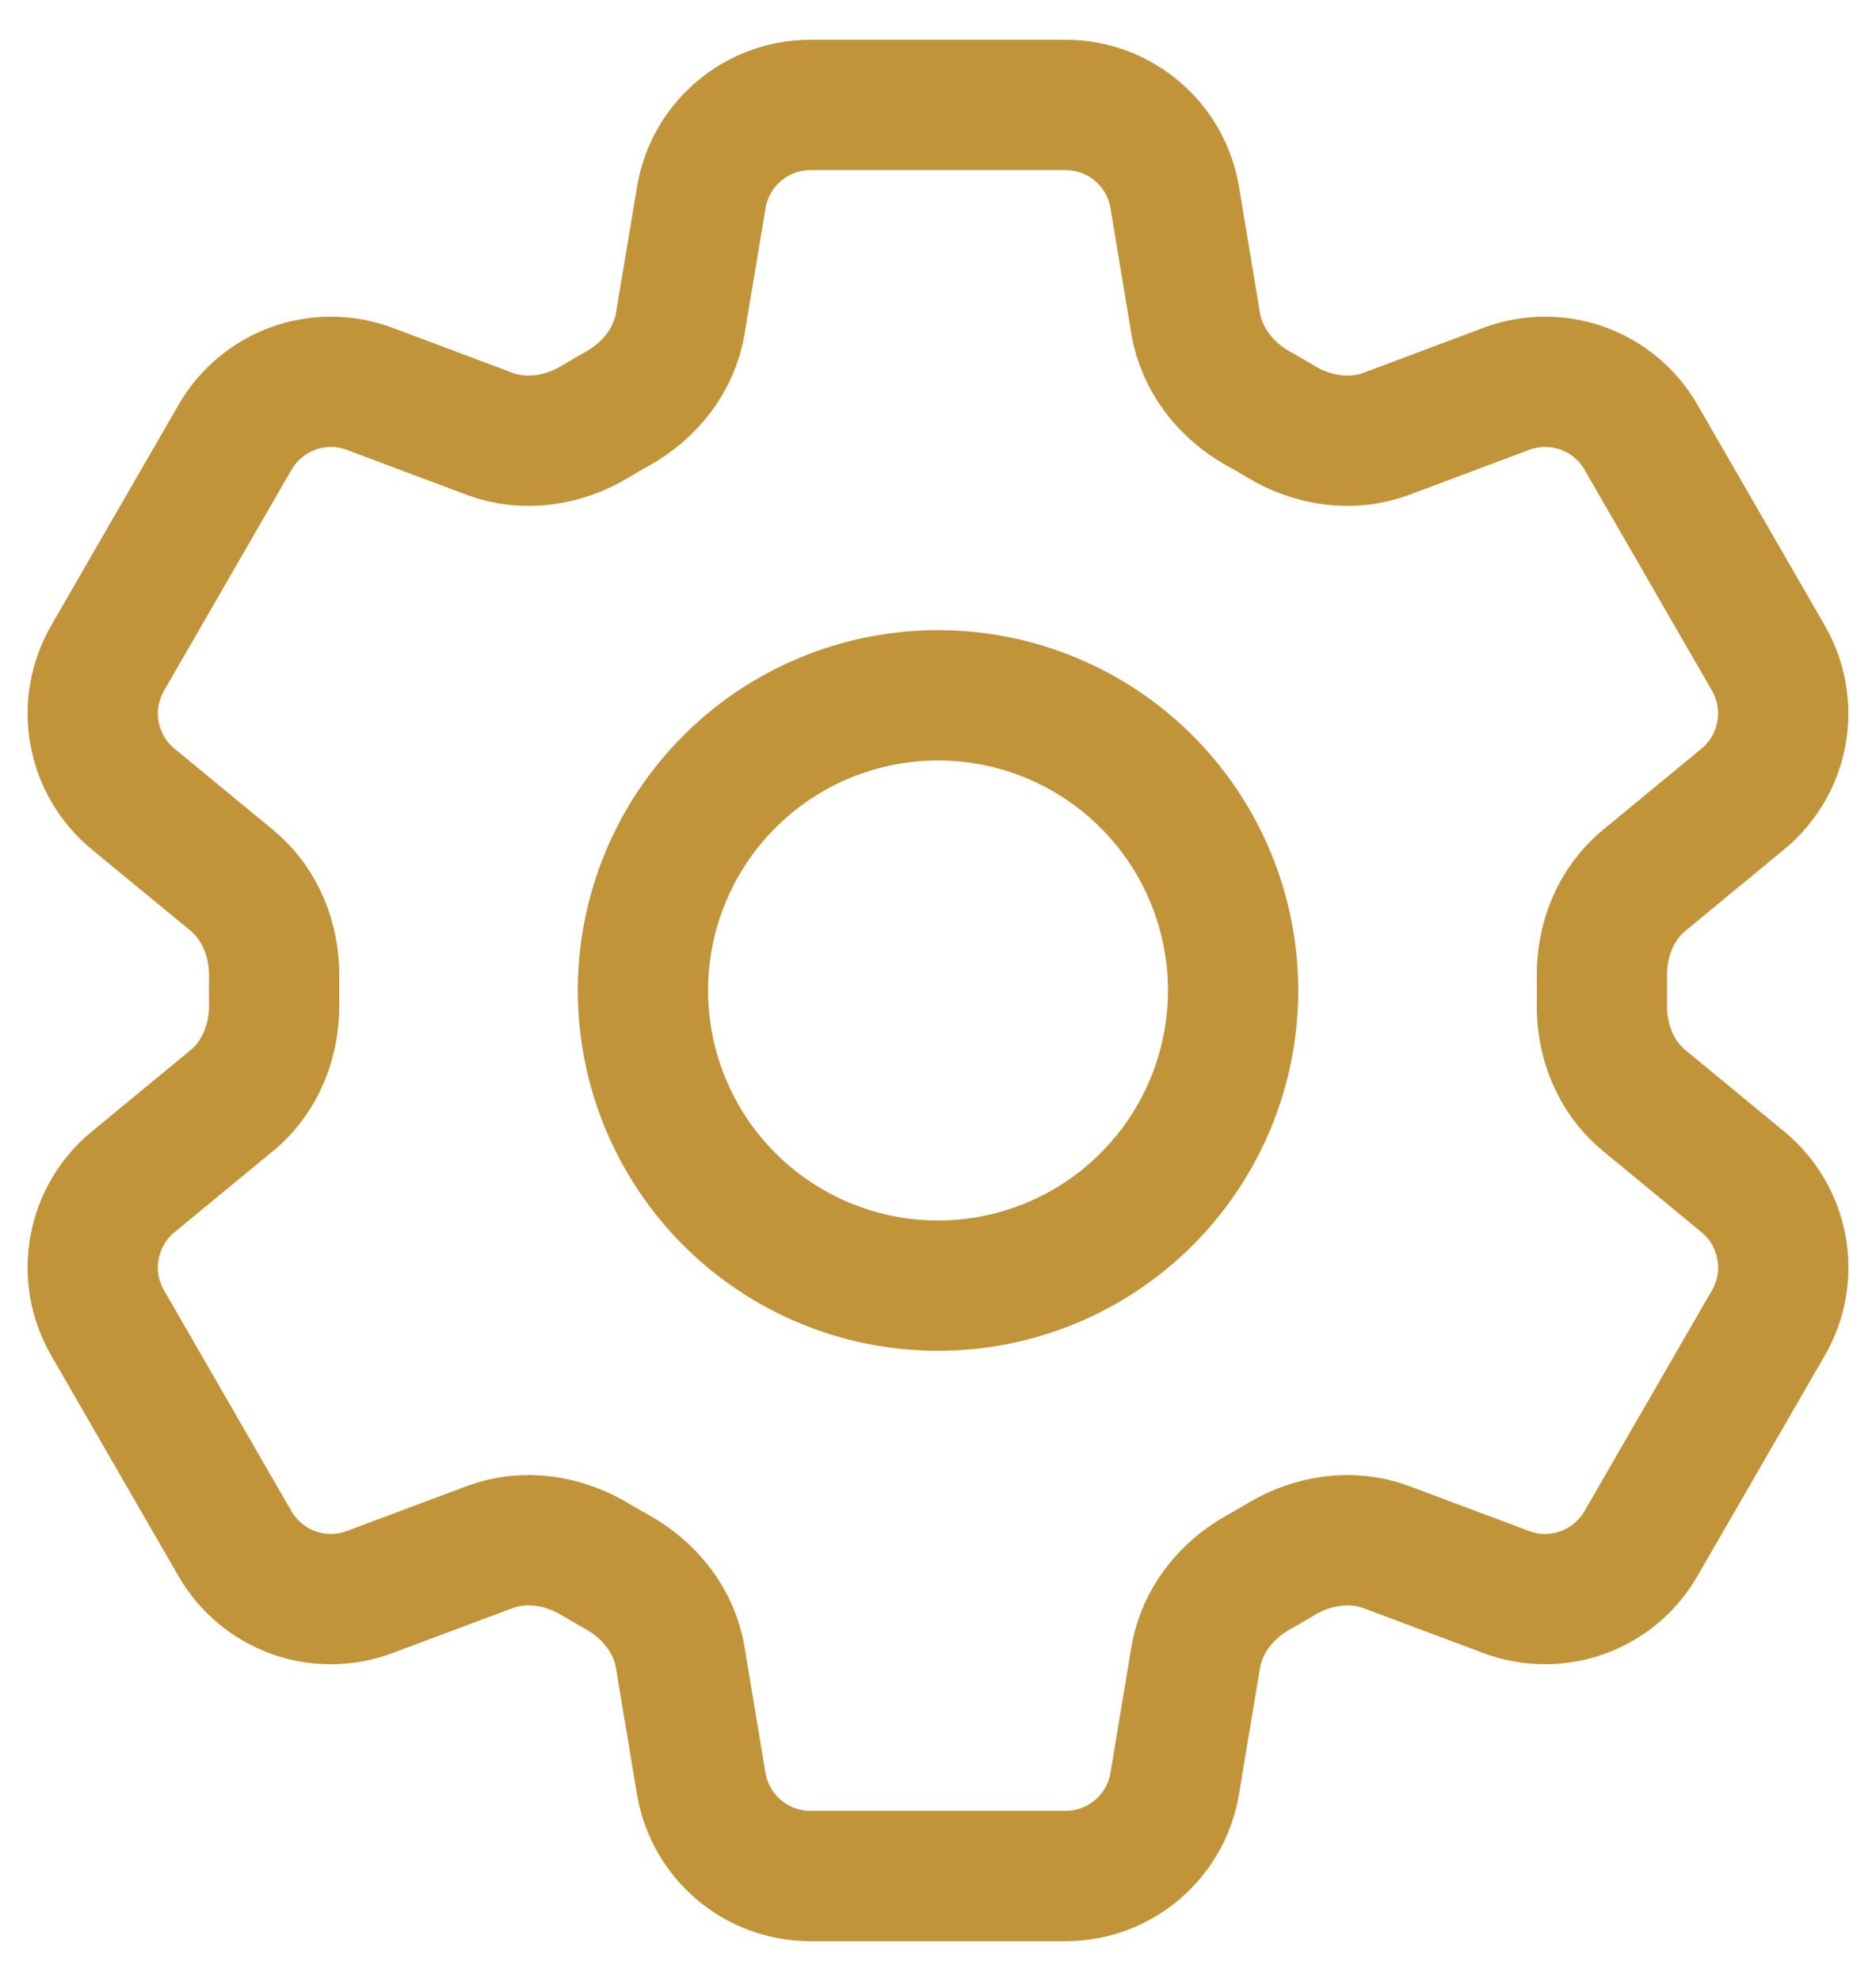
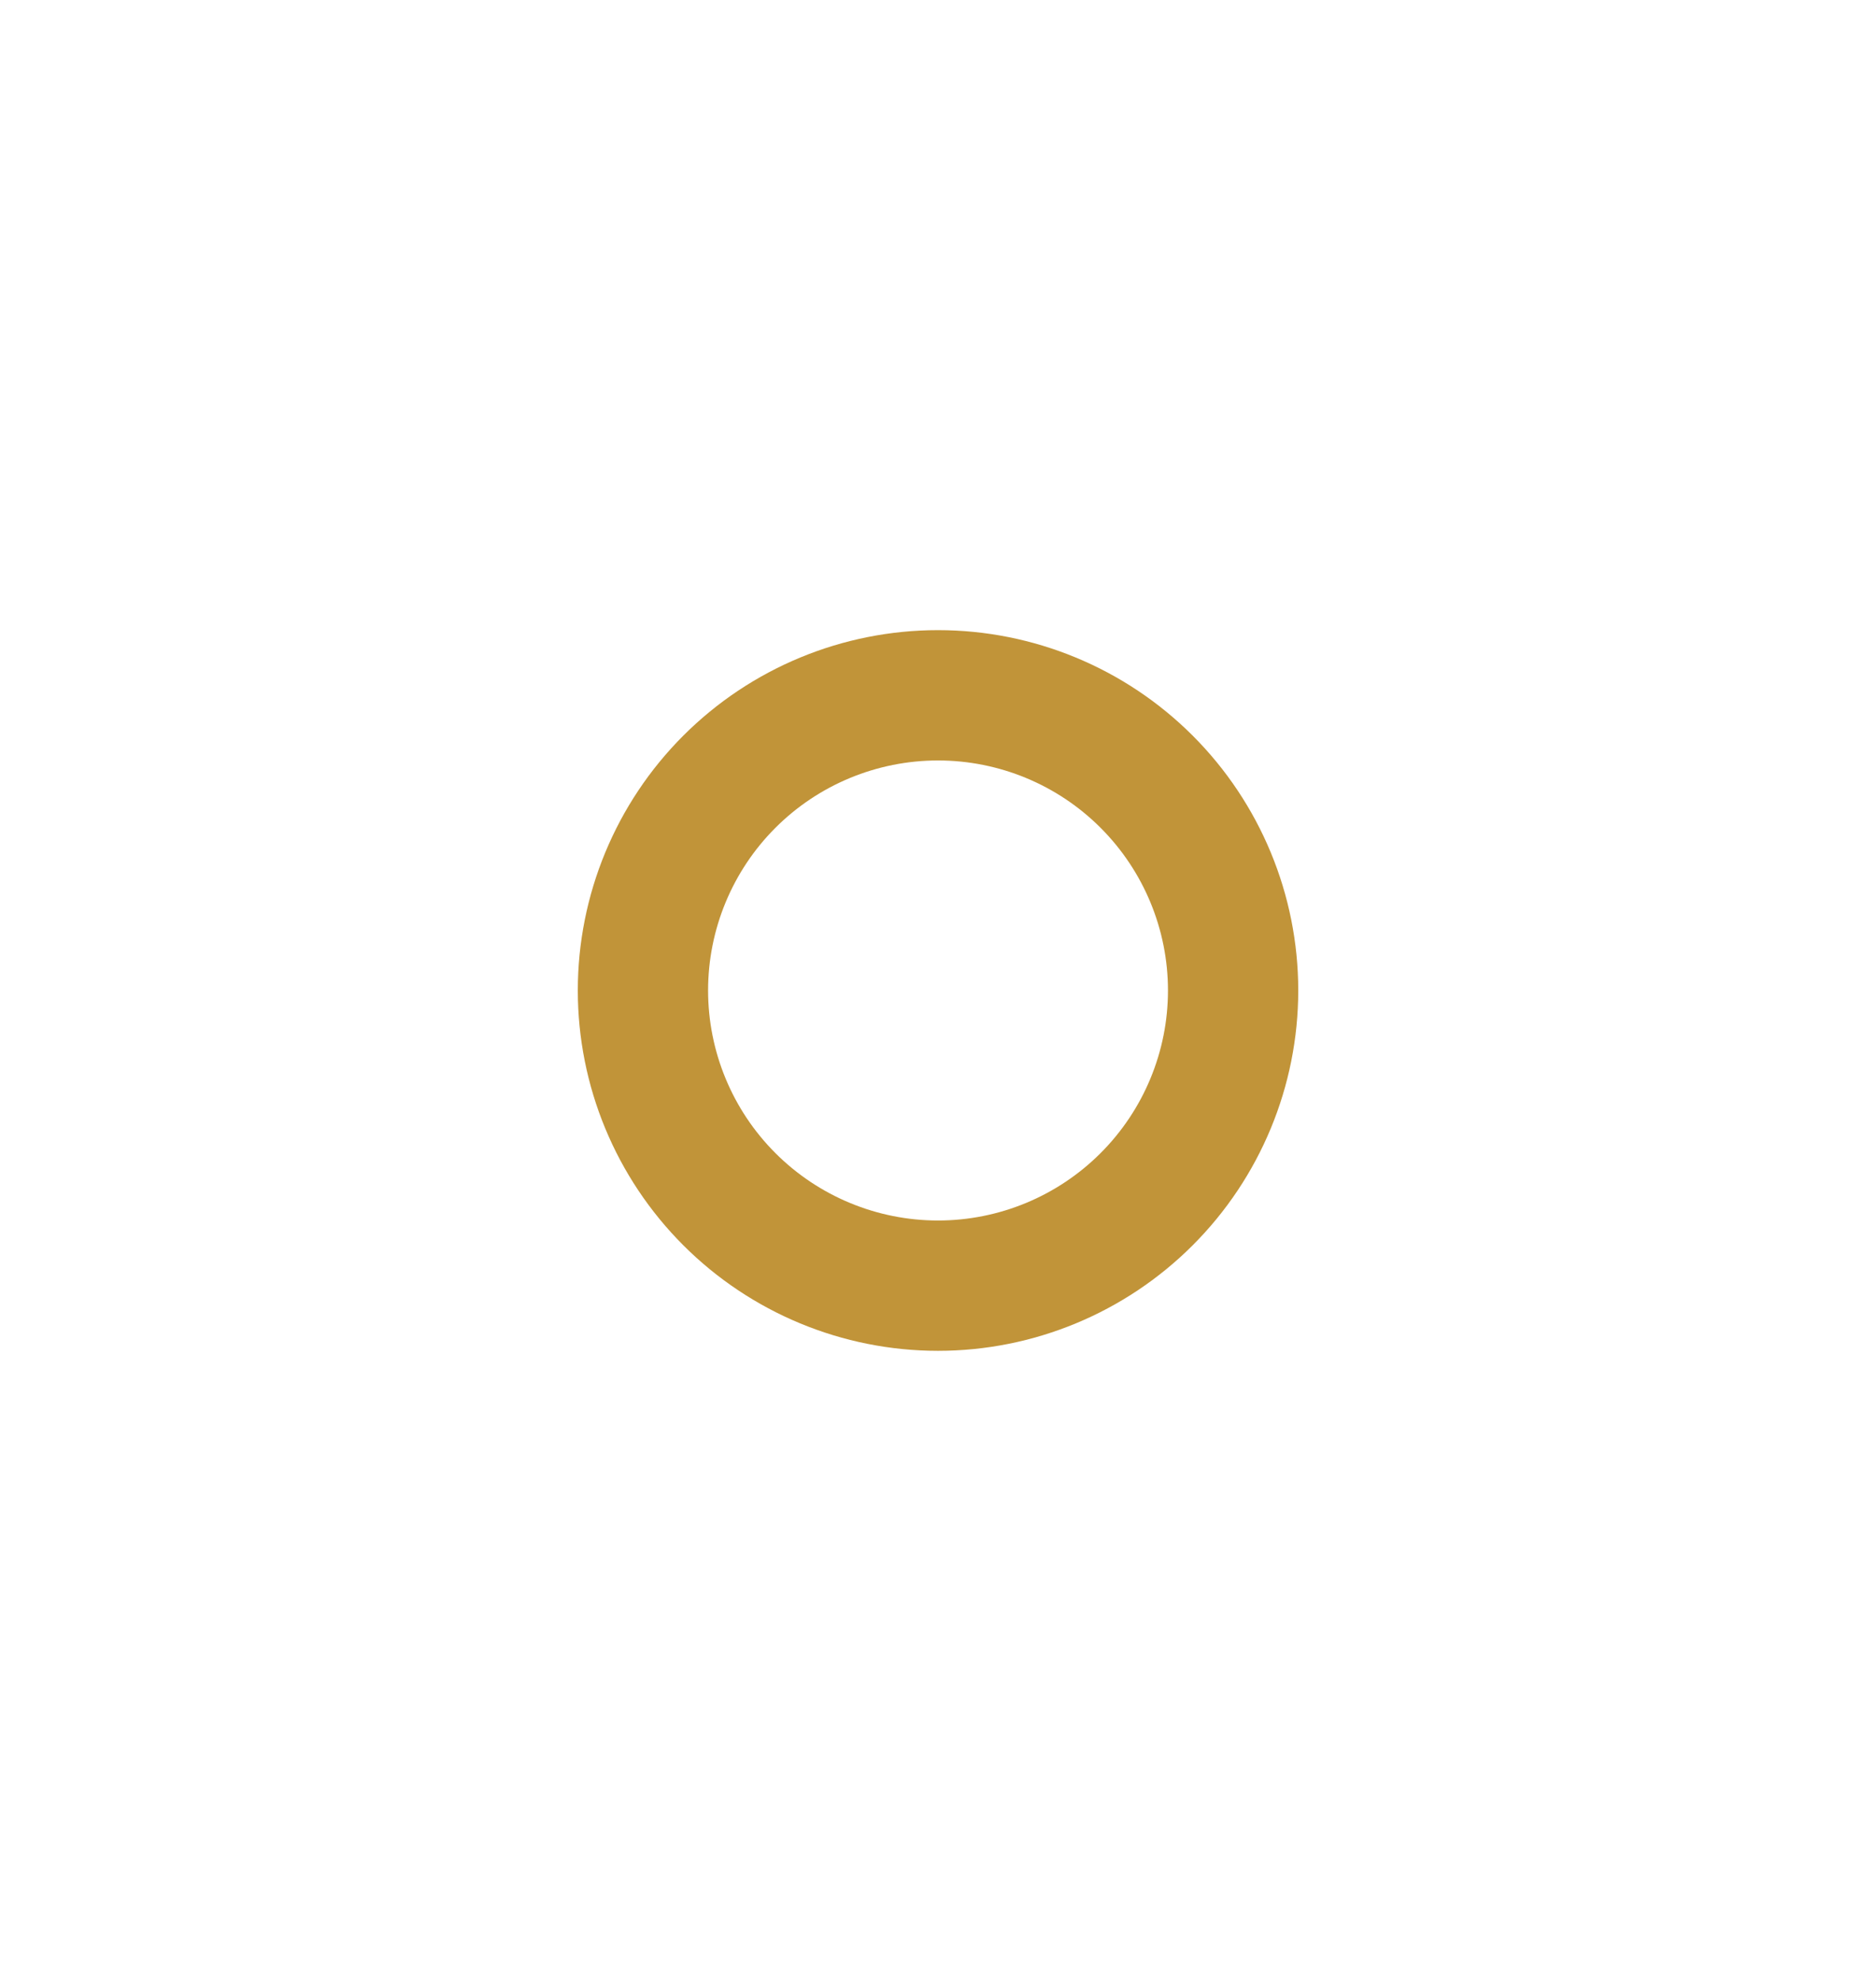
<svg xmlns="http://www.w3.org/2000/svg" width="36" height="38" viewBox="0 0 36 38" fill="none">
-   <path d="M13.458 3.787C13.628 2.764 14.515 2.013 15.553 2.013H20.448C21.486 2.013 22.373 2.764 22.543 3.787L22.945 6.205C23.064 6.911 23.535 7.5 24.162 7.847C24.302 7.922 24.44 8.004 24.577 8.087C25.191 8.457 25.936 8.572 26.607 8.321L28.904 7.46C29.374 7.283 29.893 7.279 30.366 7.448C30.84 7.618 31.238 7.949 31.489 8.385L33.936 12.626C34.187 13.062 34.275 13.572 34.185 14.067C34.096 14.561 33.833 15.008 33.445 15.327L31.552 16.888C30.999 17.343 30.725 18.045 30.74 18.761C30.743 18.921 30.743 19.081 30.74 19.242C30.725 19.955 30.999 20.657 31.552 21.112L33.447 22.673C34.247 23.334 34.455 24.476 33.938 25.372L31.488 29.614C31.236 30.049 30.839 30.381 30.365 30.551C29.892 30.72 29.374 30.717 28.904 30.54L26.607 29.68C25.936 29.429 25.191 29.544 24.576 29.914C24.439 29.997 24.3 30.078 24.16 30.155C23.535 30.501 23.064 31.09 22.945 31.796L22.543 34.213C22.373 35.238 21.486 35.988 20.448 35.988H15.551C14.513 35.988 13.628 35.236 13.456 34.213L13.054 31.796C12.937 31.09 12.465 30.501 11.839 30.153C11.699 30.076 11.56 29.996 11.423 29.914C10.81 29.544 10.064 29.429 9.392 29.68L7.095 30.54C6.625 30.717 6.107 30.721 5.634 30.552C5.161 30.382 4.763 30.05 4.511 29.616L2.063 25.374C1.812 24.939 1.724 24.428 1.814 23.934C1.903 23.439 2.166 22.992 2.554 22.673L4.449 21.112C5 20.659 5.274 19.955 5.261 19.242C5.258 19.081 5.258 18.921 5.261 18.761C5.274 18.043 5 17.343 4.449 16.888L2.554 15.327C2.166 15.008 1.904 14.562 1.814 14.067C1.724 13.573 1.813 13.063 2.063 12.628L4.511 8.387C4.763 7.951 5.161 7.619 5.634 7.449C6.108 7.279 6.626 7.283 7.097 7.46L9.392 8.321C10.064 8.572 10.81 8.457 11.423 8.087C11.559 8.004 11.699 7.924 11.839 7.845C12.465 7.5 12.937 6.911 13.054 6.205L13.458 3.787Z" stroke="#C19439" stroke-width="2.5" stroke-linecap="round" stroke-linejoin="round" />
  <path d="M23.663 19C23.663 20.502 23.066 21.942 22.004 23.004C20.942 24.066 19.502 24.663 18 24.663C16.499 24.663 15.058 24.066 13.996 23.004C12.934 21.942 12.338 20.502 12.338 19C12.338 17.499 12.934 16.058 13.996 14.996C15.058 13.934 16.499 13.338 18 13.338C19.502 13.338 20.942 13.934 22.004 14.996C23.066 16.058 23.663 17.499 23.663 19Z" stroke="#C19439" stroke-width="2.5" stroke-linecap="round" stroke-linejoin="round" />
</svg>